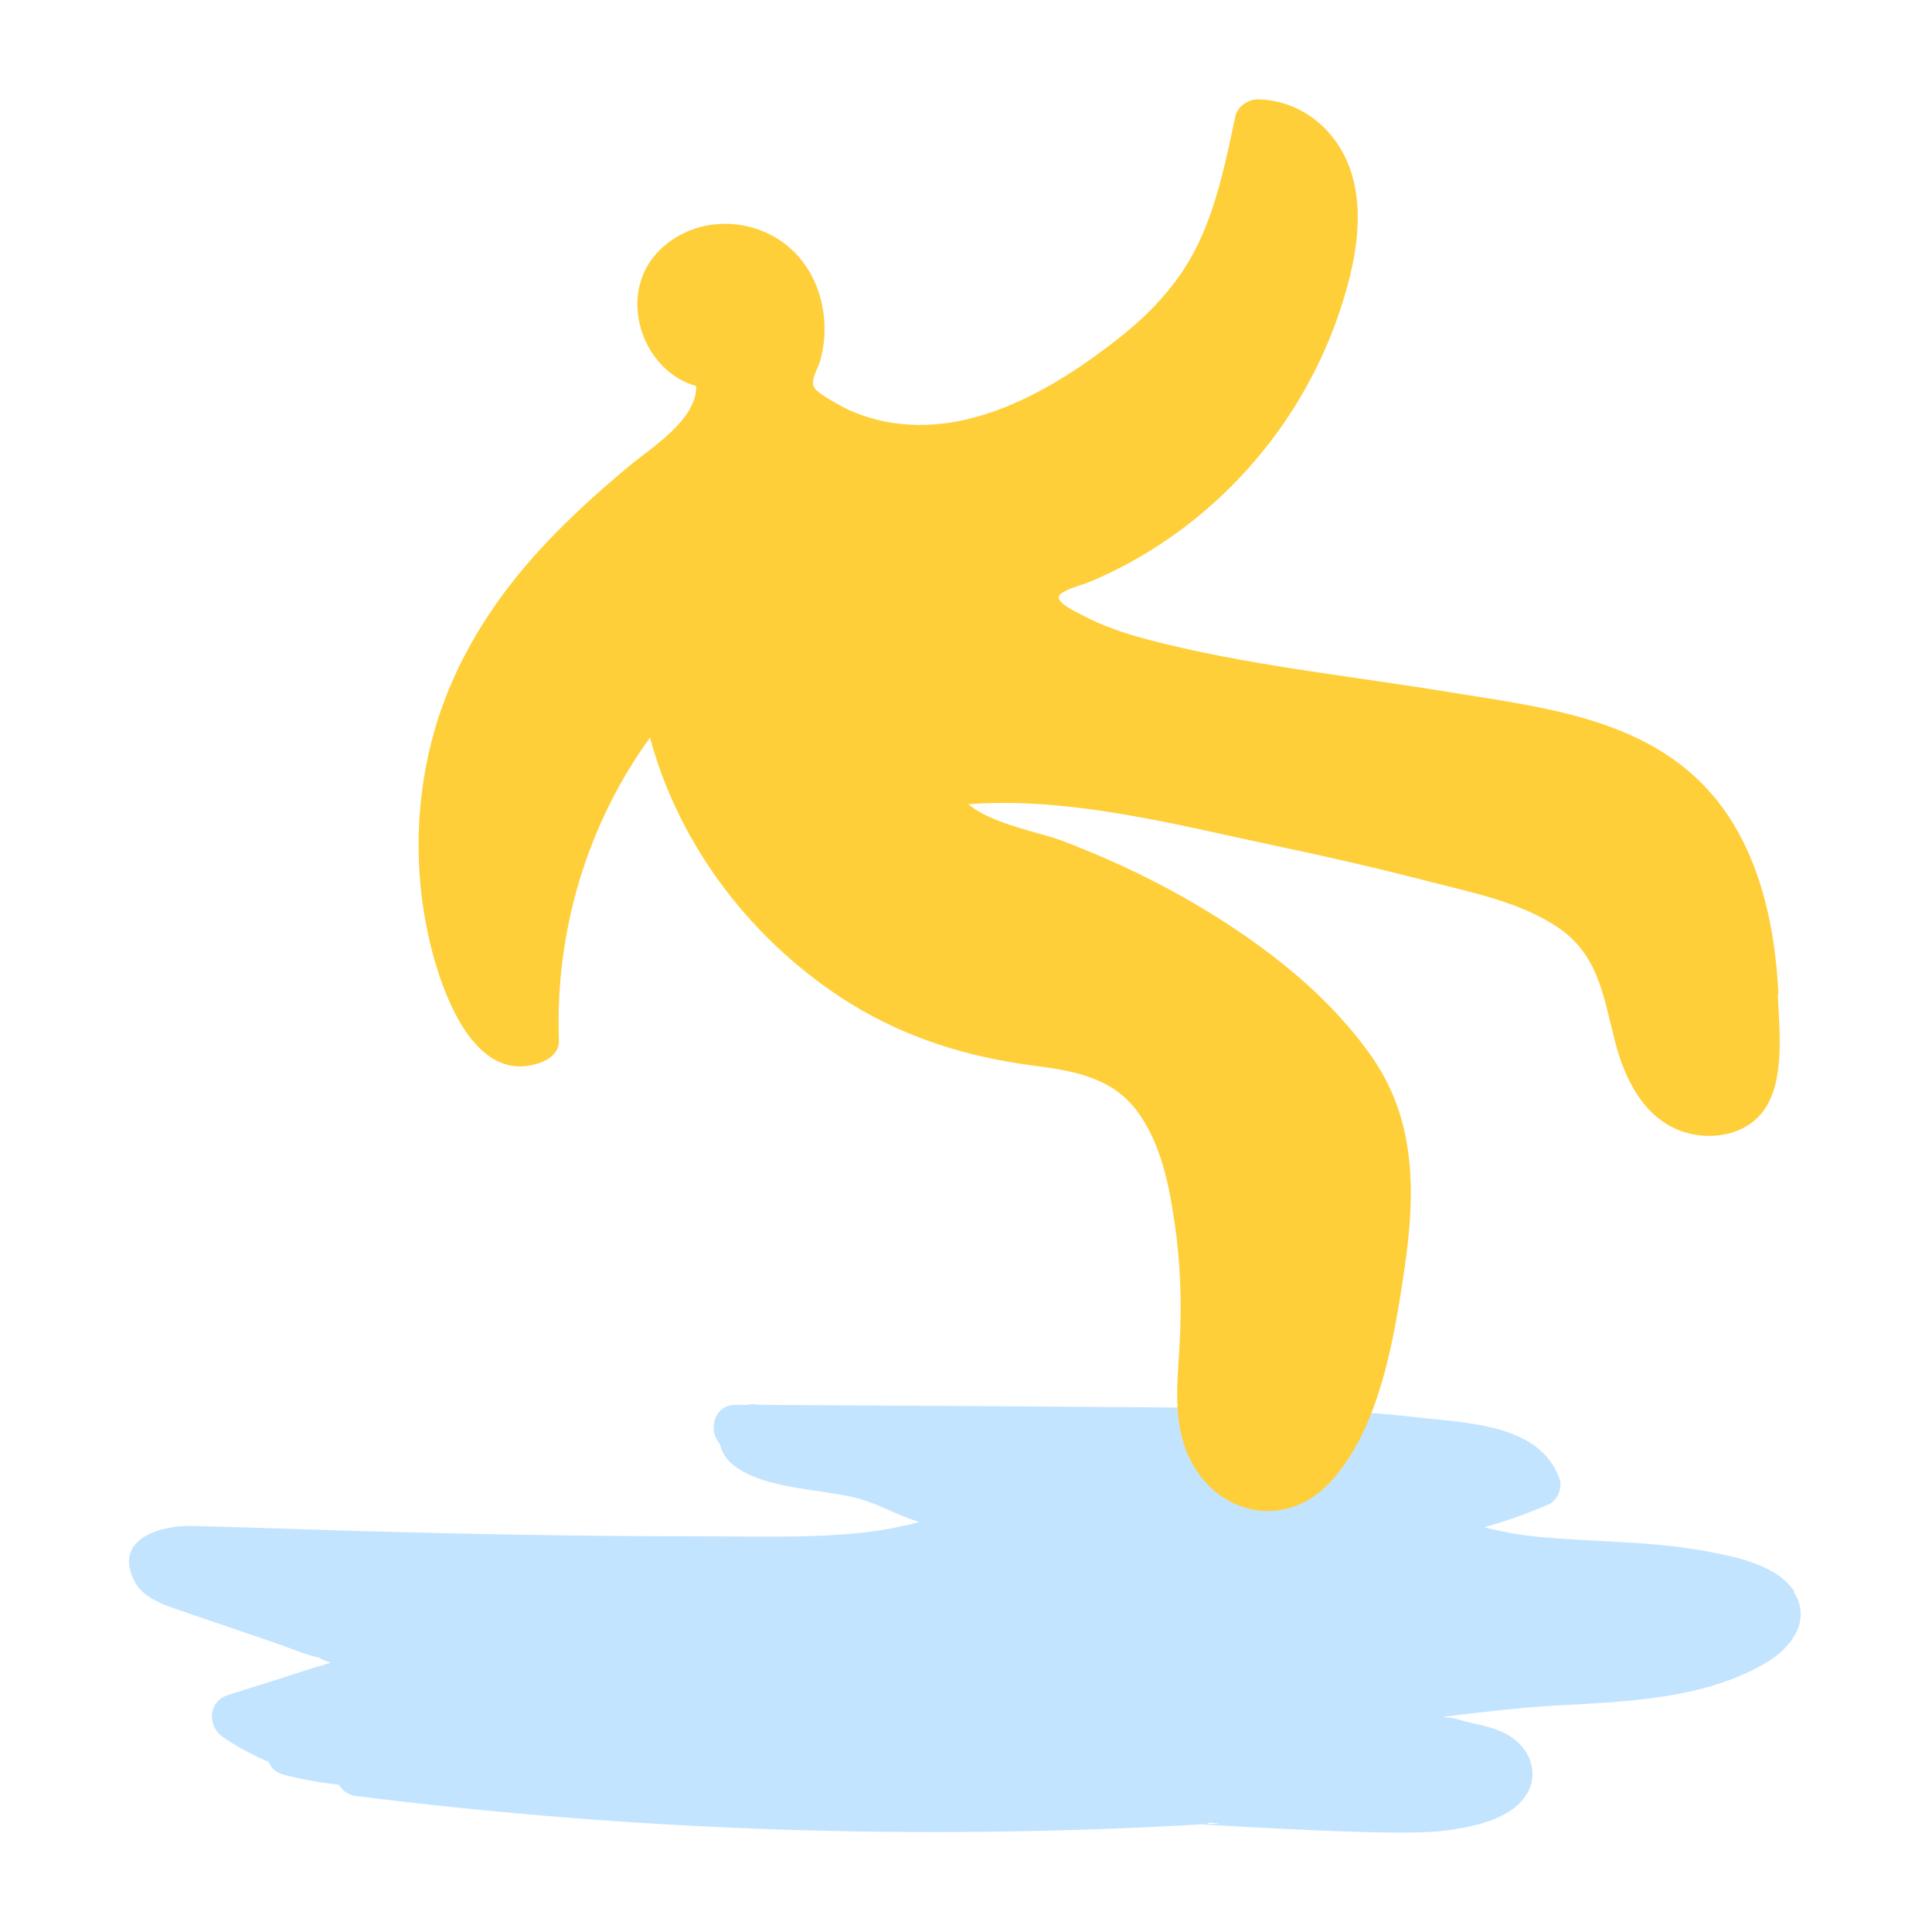
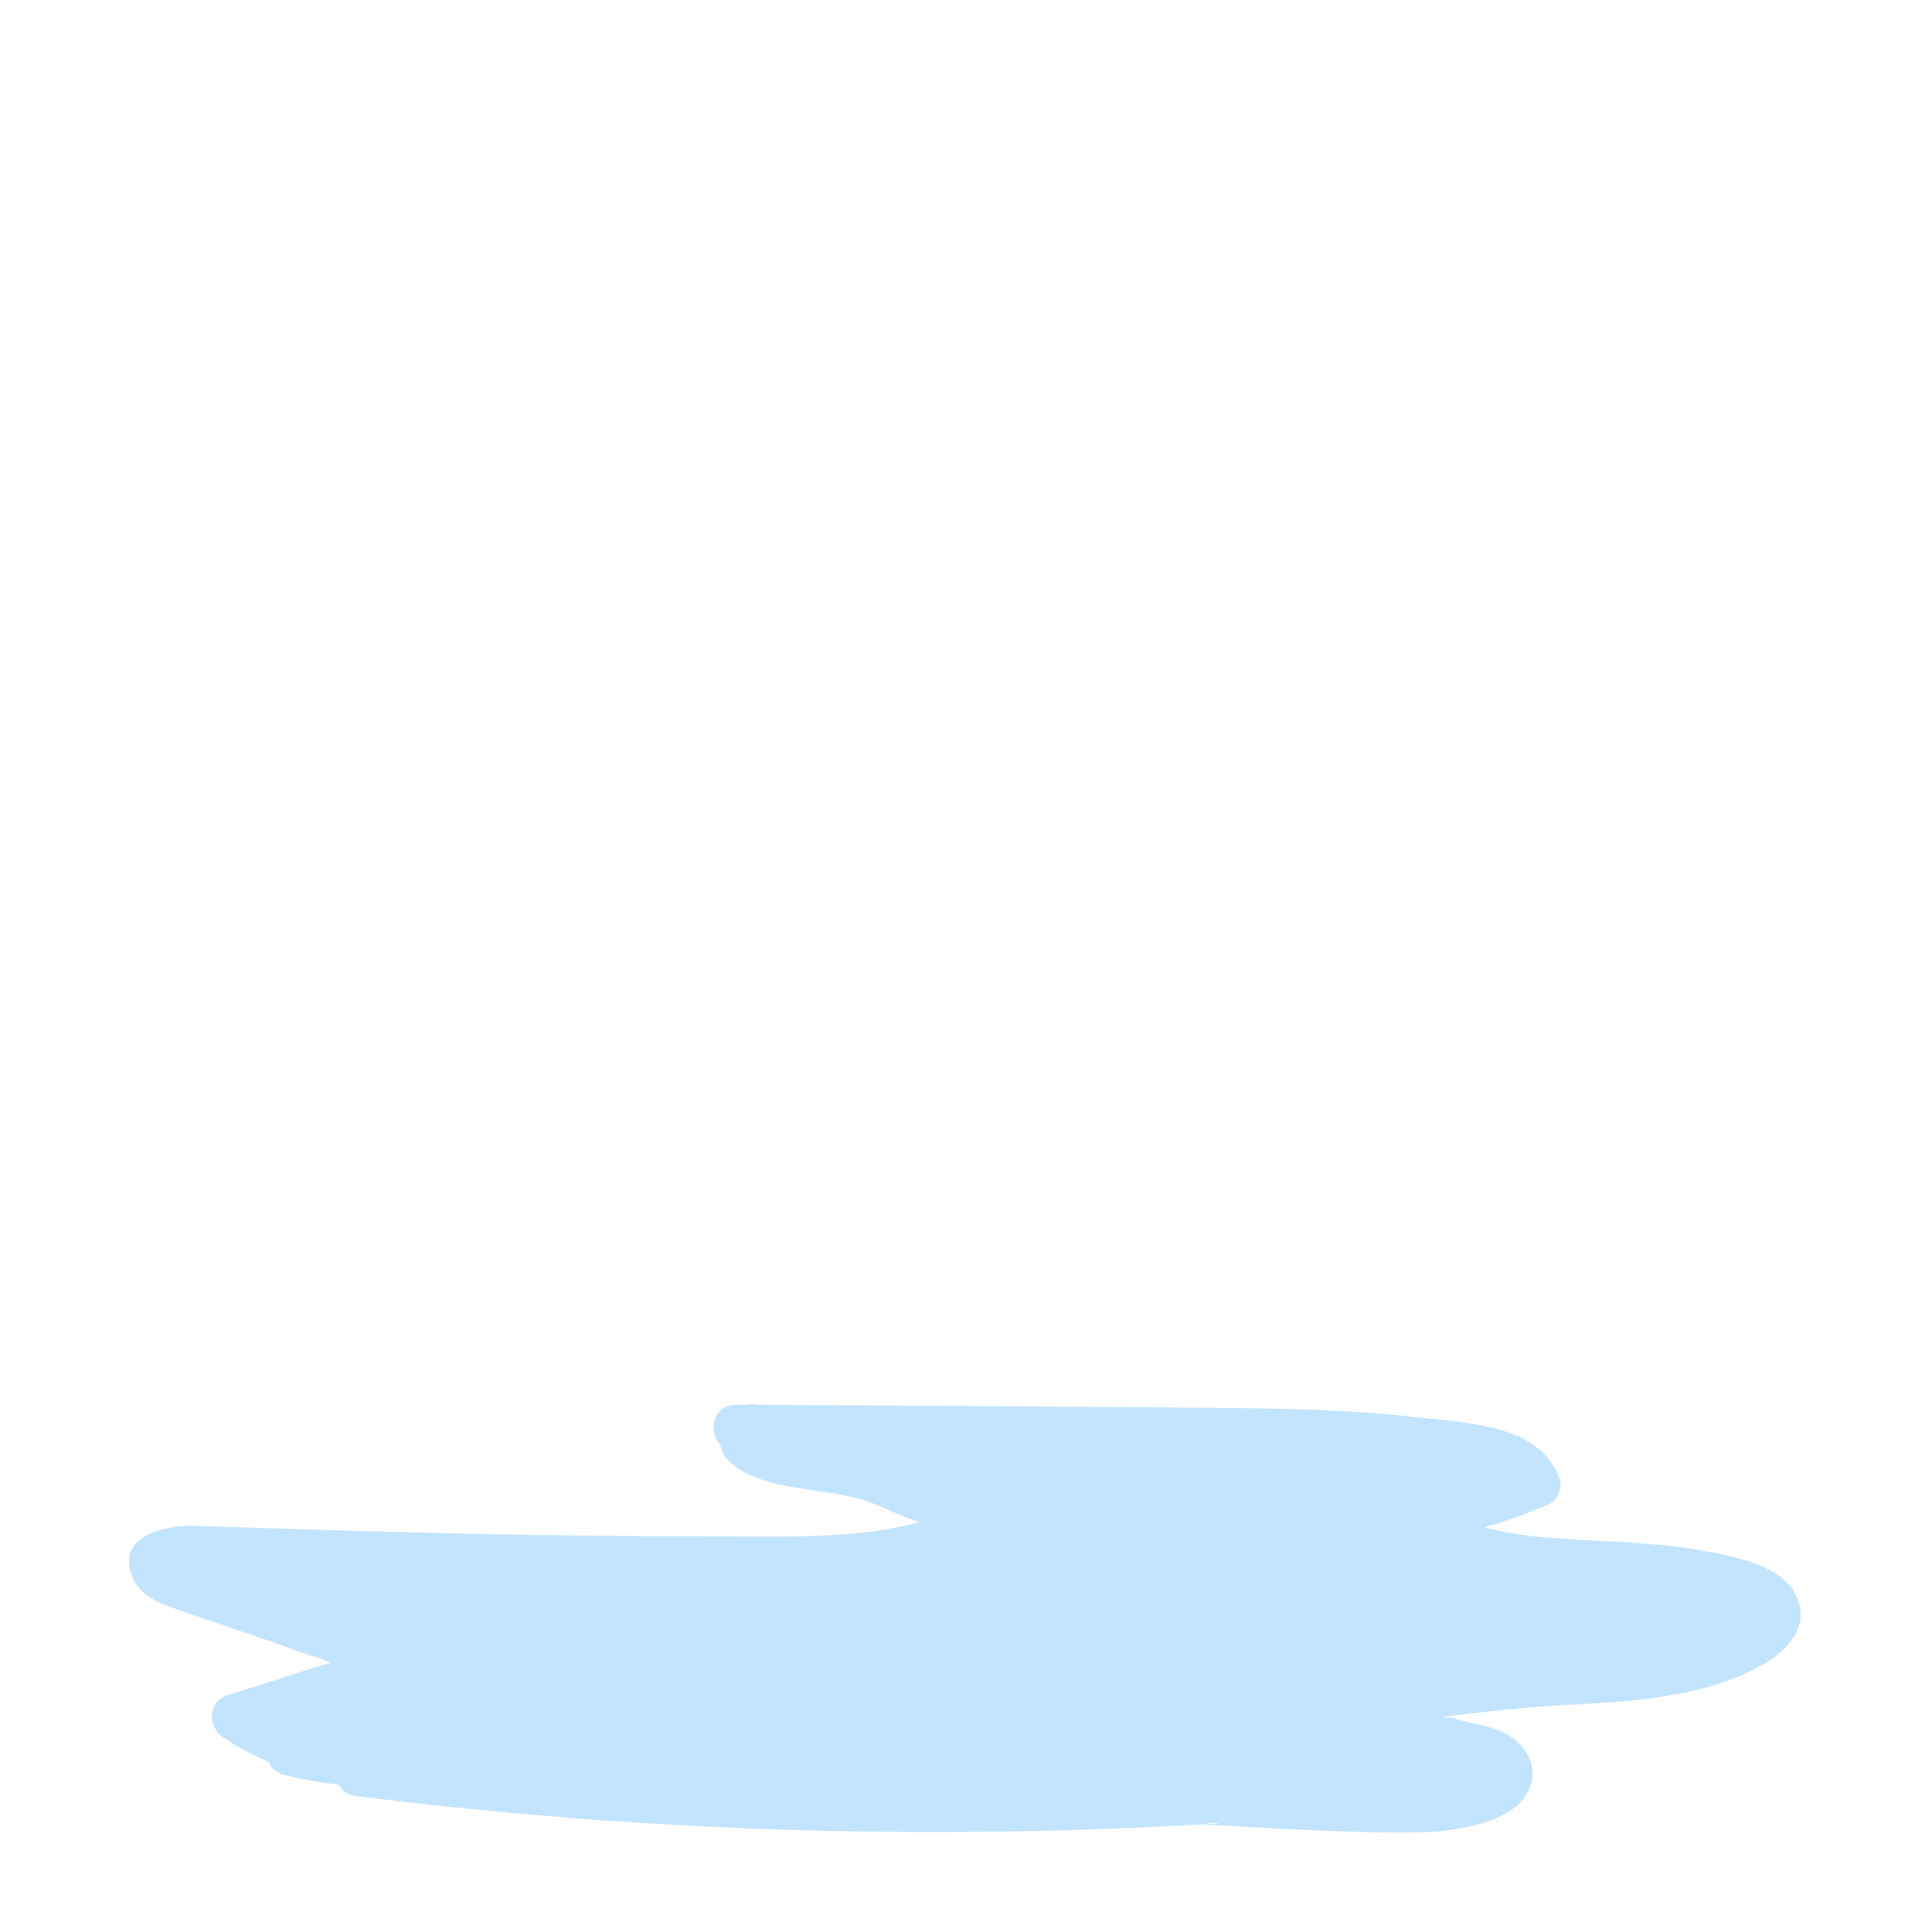
<svg xmlns="http://www.w3.org/2000/svg" id="Capa_1" data-name="Capa 1" viewBox="0 0 56 56">
  <defs>
    <style>
      .cls-1 {
        fill: #c3e4ff;
      }

      .cls-1, .cls-2 {
        stroke-width: 0px;
      }

      .cls-2 {
        fill: #ffcf3a;
      }
    </style>
  </defs>
  <path class="cls-1" d="m52.02,46.14c-.52-.8-1.77-1.03-2.64-1.19-1.21-.22-2.44-.25-3.66-.32-.64-.04-1.28-.08-1.91-.19-.26-.05-.53-.1-.79-.17.64-.18,1.26-.4,1.88-.67.25-.11.4-.5.3-.75-.58-1.59-2.72-1.6-4.14-1.77-2.16-.25-4.33-.26-6.5-.28-4.19-.03-8.38-.06-12.57-.08-.06-.01-.13-.02-.21-.02-.04,0-.07.01-.11.02-.12,0-.23,0-.35,0-.65,0-.8.77-.45,1.14.05.24.19.47.43.64.91.67,2.46.65,3.52.92.6.15,1.12.47,1.69.65.05.02.09.03.12.05-.17.05-.43.11-.42.1-.42.1-.84.17-1.27.21-1.55.16-3.12.1-4.68.1-3.27,0-6.53-.06-9.8-.15-1.63-.05-3.27-.11-4.9-.15-.86-.02-2.24.34-1.7,1.53.26.59.96.78,1.51.97.88.3,1.75.6,2.63.9.41.14.82.32,1.24.42,0,0,.22.12.35.14-.14.05-.37.12-.4.12-.86.28-1.72.55-2.58.82-.57.18-.62.88-.16,1.21.43.3.87.53,1.34.73.06.17.2.31.43.37.53.14,1.06.23,1.6.29.1.17.27.3.51.33,8.13,1.02,16.33,1.29,24.5.82.09,0,.16-.02.23-.05,1.04.08-1.27-.01-.23.05,1.21.07,5.78.35,6.99.19.77-.1,1.82-.28,2.34-.93.5-.64.24-1.44-.43-1.84-.36-.21-.76-.29-1.16-.38-.2-.04-.46-.15-.66-.14l-.07-.02c1.12-.13,2.22-.27,3.36-.33,2-.11,4.23-.19,6-1.24.73-.43,1.33-1.24.78-2.07Z" />
-   <path class="cls-2" d="m51.55,28.82c-.11-2.24-.66-4.63-2.34-6.23-1.89-1.8-4.62-2.11-7.09-2.51-2.95-.49-6.02-.79-8.92-1.56-.63-.17-1.25-.38-1.83-.69-.17-.09-.77-.36-.67-.56.08-.17.69-.32.85-.39,1.04-.43,2.01-1,2.9-1.69,2.04-1.58,3.59-3.76,4.4-6.22.42-1.28.74-2.77.28-4.08-.41-1.16-1.44-1.99-2.68-2.01-.27,0-.58.21-.64.48-.26,1.22-.51,2.47-1.03,3.6-.52,1.14-1.34,2.04-2.31,2.81-1.87,1.48-4.29,2.92-6.76,2.46-.51-.1-1.02-.27-1.47-.54-.16-.1-.59-.31-.66-.5-.07-.21.13-.52.19-.72.25-.87.14-1.86-.33-2.63-.89-1.5-3.04-1.83-4.31-.6-1.29,1.26-.54,3.51,1.05,3.95.02.98-1.31,1.79-1.97,2.34-.85.71-1.68,1.46-2.44,2.27-1.43,1.53-2.57,3.3-3.16,5.32-.58,1.99-.63,4.14-.16,6.15.32,1.38,1.28,4.29,3.27,3.51.27-.11.5-.33.48-.64-.11-3.14.81-6.23,2.64-8.76.86,3.19,3.02,5.98,5.83,7.72,1.61.99,3.36,1.53,5.23,1.78,1.17.15,2.33.33,3.07,1.34.67.91.91,2.09,1.07,3.18.18,1.19.22,2.39.15,3.59-.06,1.1-.21,2.25.29,3.28.79,1.64,2.75,2.08,4.04.73,1.47-1.54,1.89-4.21,2.19-6.22.32-2.2.35-4.33-.99-6.21-1.38-1.94-3.44-3.45-5.5-4.61-1.11-.62-2.27-1.15-3.46-1.6-.54-.21-2.04-.48-2.69-1.05,2.93-.22,6.01.59,8.83,1.19,1.53.32,3.05.67,4.56,1.06,1.24.32,2.6.59,3.68,1.31,1.21.81,1.34,2.04,1.68,3.35.27,1.03.8,2.14,1.87,2.55.84.32,1.93.16,2.46-.62.6-.88.42-2.34.38-3.34Z" />
</svg>